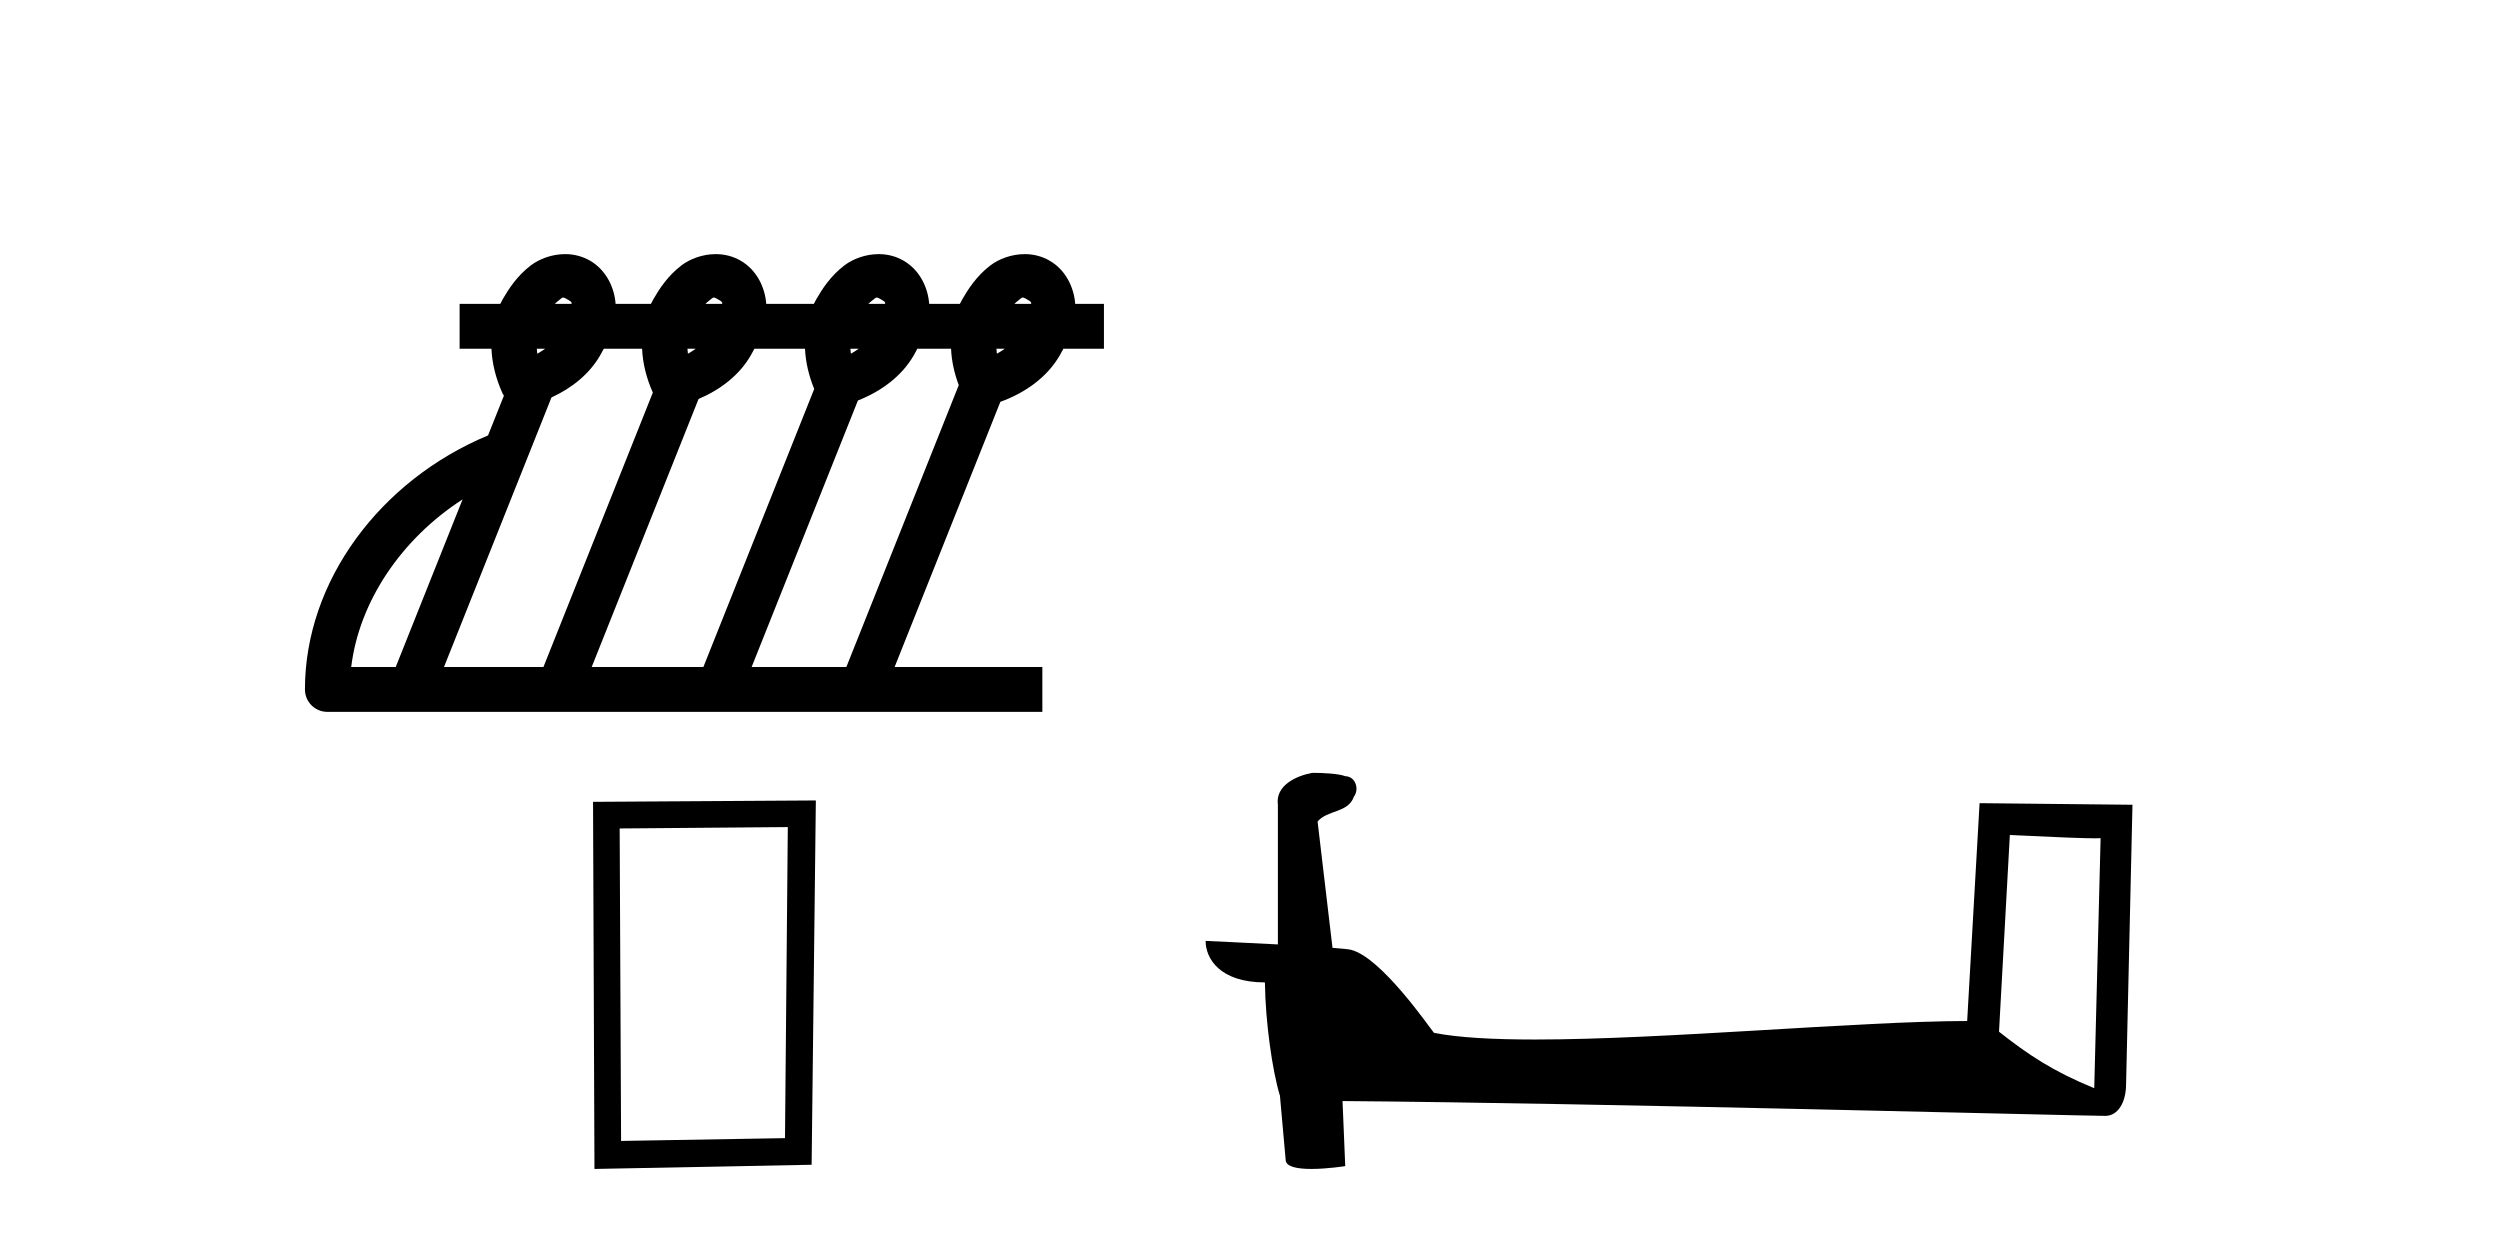
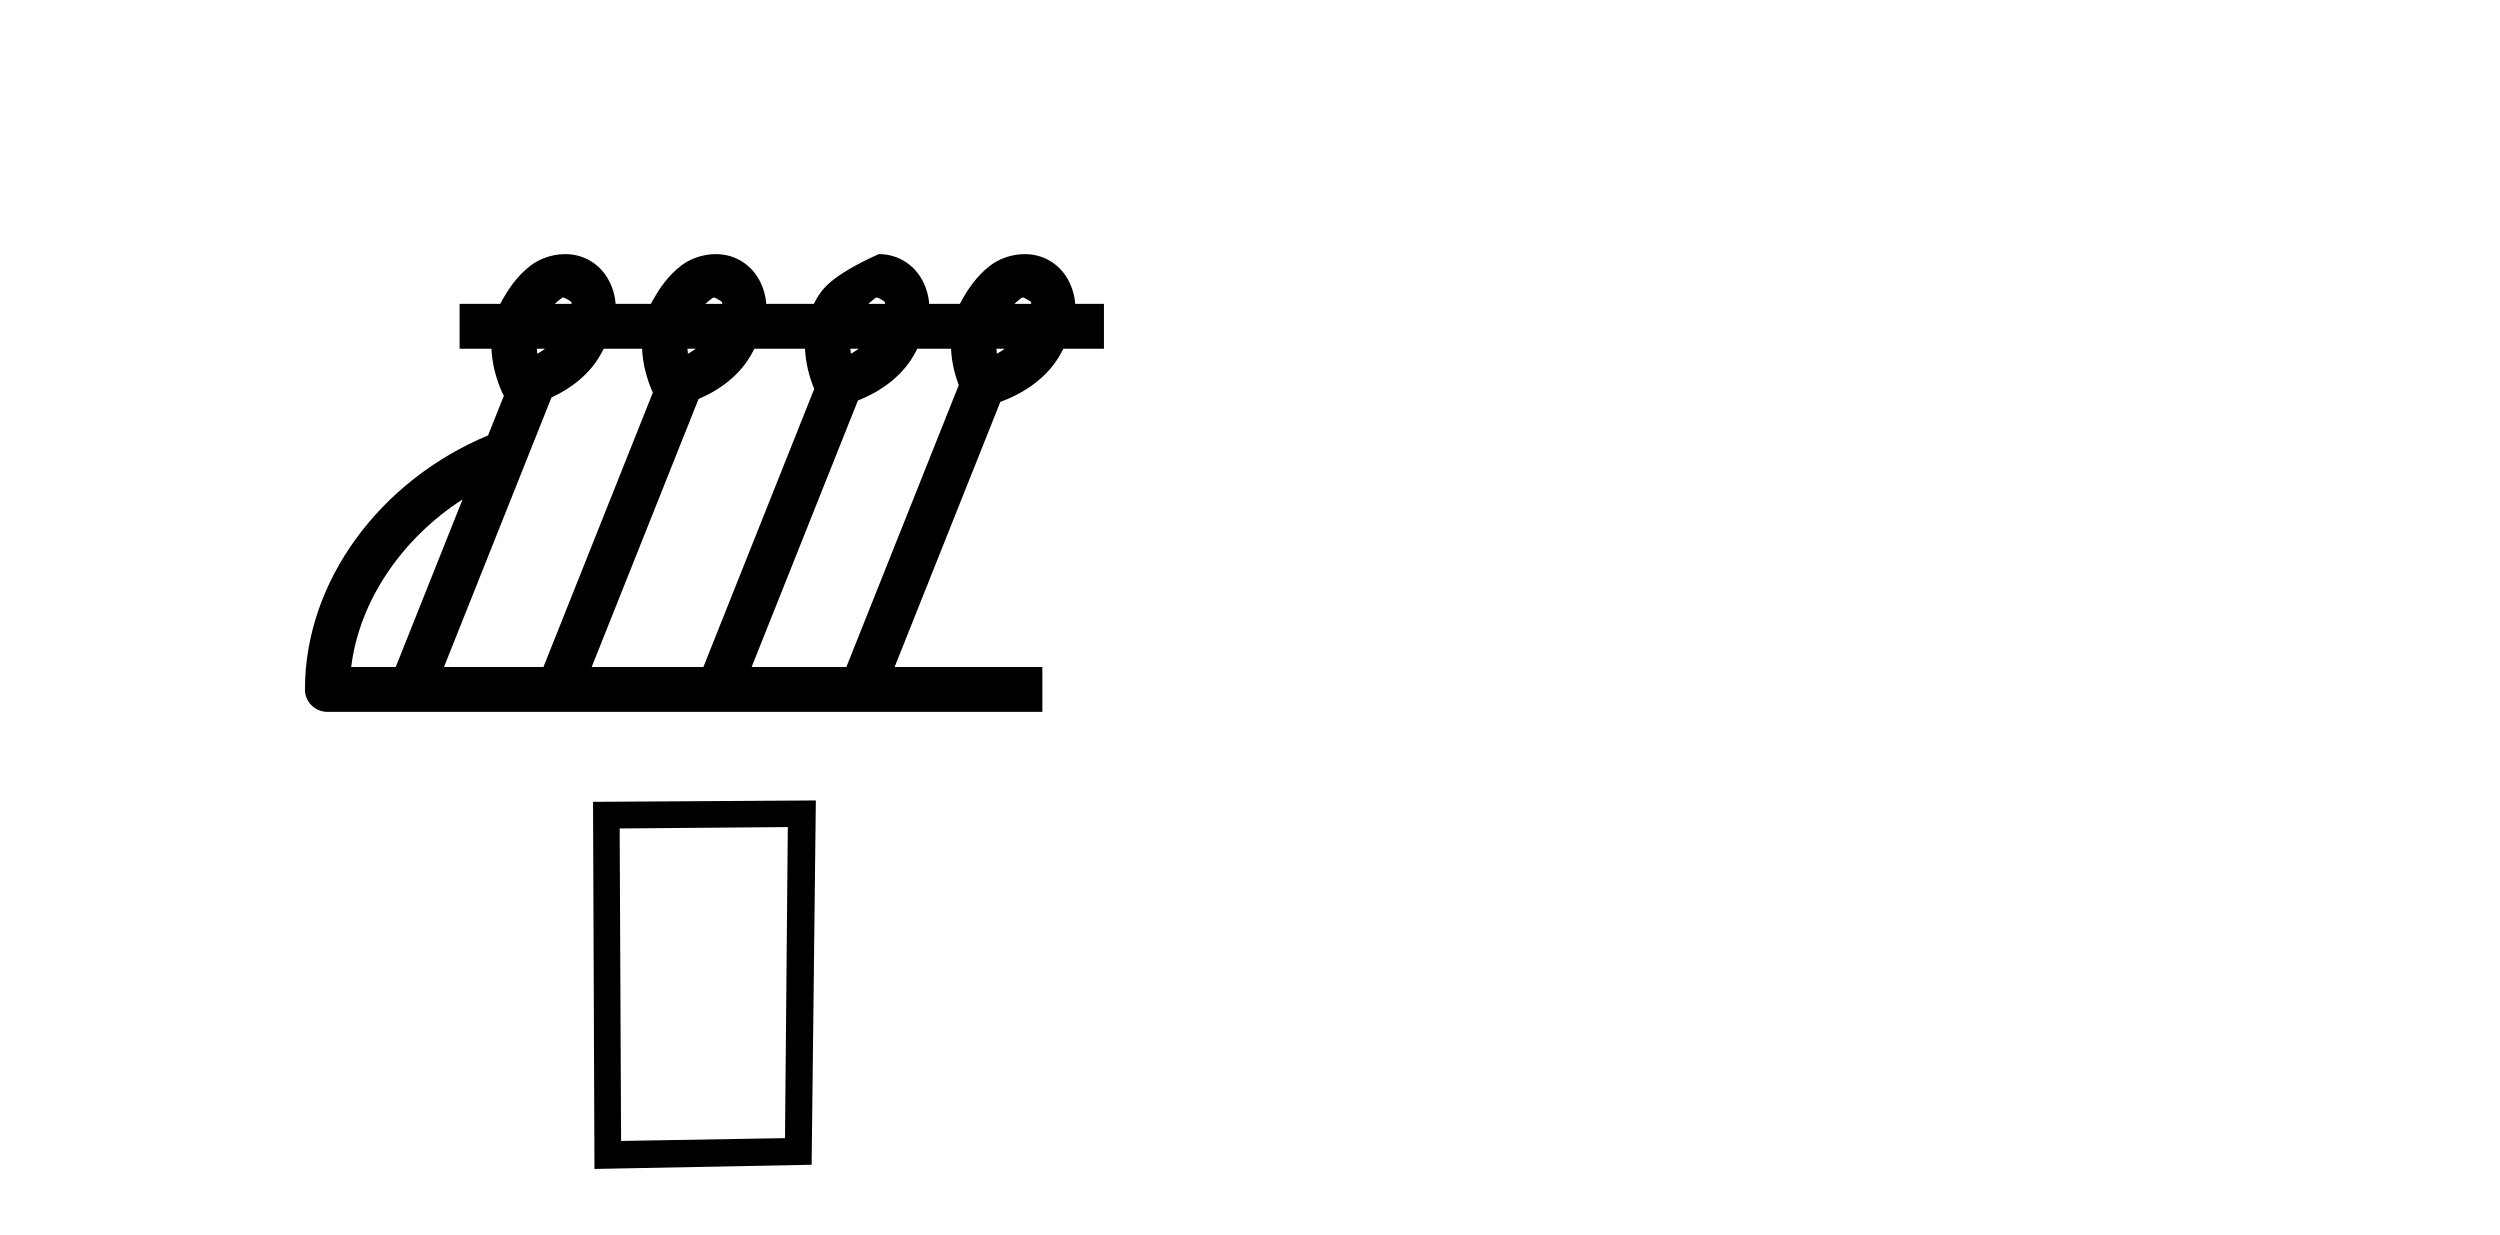
<svg xmlns="http://www.w3.org/2000/svg" width="83.0" height="41.0">
-   <path d="M 18.699 9.877 C 18.702 9.877 18.705 9.877 18.708 9.878 C 18.737 9.882 18.774 9.903 18.841 9.942 C 18.96 10.011 18.983 10.025 18.977 10.089 L 18.42 10.089 C 18.456 10.054 18.491 10.021 18.524 9.996 C 18.627 9.918 18.656 9.877 18.699 9.877 ZM 23.7 9.877 C 23.703 9.877 23.706 9.877 23.71 9.878 C 23.738 9.882 23.775 9.903 23.843 9.942 C 23.962 10.011 23.984 10.025 23.978 10.089 L 23.421 10.089 C 23.456 10.054 23.492 10.021 23.525 9.996 C 23.628 9.918 23.658 9.877 23.7 9.877 ZM 29.109 9.877 C 29.112 9.877 29.116 9.877 29.119 9.878 C 29.148 9.882 29.184 9.903 29.252 9.942 C 29.371 10.011 29.393 10.025 29.387 10.089 L 28.83 10.089 C 28.866 10.054 28.901 10.021 28.934 9.996 C 29.037 9.918 29.067 9.877 29.109 9.877 ZM 33.957 9.877 C 33.961 9.877 33.964 9.877 33.967 9.878 C 33.996 9.882 34.033 9.903 34.101 9.942 C 34.22 10.011 34.242 10.025 34.236 10.089 L 33.679 10.089 C 33.714 10.054 33.75 10.021 33.783 9.996 C 33.886 9.918 33.915 9.877 33.957 9.877 ZM 23.1 11.578 C 23.018 11.635 22.931 11.691 22.839 11.744 C 22.832 11.687 22.827 11.632 22.823 11.578 ZM 28.51 11.578 C 28.428 11.635 28.341 11.691 28.249 11.744 C 28.241 11.687 28.236 11.632 28.232 11.578 ZM 18.099 11.578 C 18.017 11.635 17.93 11.692 17.838 11.744 C 17.831 11.687 17.825 11.632 17.822 11.578 ZM 33.358 11.578 C 33.276 11.635 33.189 11.692 33.097 11.744 C 33.09 11.687 33.084 11.632 33.081 11.578 ZM 15.358 16.579 L 13.138 22.145 L 11.66 22.145 C 11.924 19.974 13.318 17.898 15.358 16.579 ZM 21.317 11.578 C 21.338 12.047 21.454 12.541 21.674 13.034 L 18.042 22.145 L 14.74 22.145 L 18.309 13.195 C 18.991 12.883 19.569 12.414 19.923 11.802 C 19.962 11.734 20.004 11.657 20.046 11.578 ZM 26.726 11.578 C 26.746 12.008 26.846 12.46 27.032 12.913 L 23.352 22.145 L 19.644 22.145 L 23.192 13.246 C 23.925 12.936 24.55 12.449 24.924 11.802 C 24.963 11.734 25.005 11.657 25.047 11.578 ZM 31.575 11.578 C 31.592 11.968 31.676 12.376 31.831 12.786 L 28.099 22.145 L 24.954 22.145 L 28.483 13.296 C 29.267 12.988 29.94 12.484 30.334 11.802 C 30.372 11.734 30.414 11.657 30.456 11.578 ZM 18.76 8.437 C 18.323 8.437 17.907 8.596 17.622 8.812 C 17.158 9.165 16.877 9.612 16.69 9.935 C 16.661 9.986 16.634 10.037 16.609 10.089 L 15.259 10.089 L 15.259 11.578 L 16.316 11.578 C 16.337 12.053 16.455 12.554 16.682 13.055 C 16.695 13.084 16.712 13.111 16.729 13.138 L 16.203 14.456 C 12.635 15.942 10.124 19.279 10.124 22.89 C 10.124 23.301 10.457 23.634 10.868 23.634 L 34.606 23.634 L 34.606 22.145 L 29.701 22.145 L 33.212 13.341 C 34.047 13.039 34.768 12.518 35.182 11.802 C 35.221 11.734 35.263 11.657 35.305 11.578 L 36.651 11.578 L 36.651 10.089 L 35.697 10.089 C 35.659 9.567 35.4 8.973 34.845 8.653 C 34.589 8.505 34.314 8.441 34.046 8.437 C 34.037 8.437 34.028 8.437 34.02 8.437 C 33.582 8.437 33.165 8.596 32.881 8.812 C 32.417 9.165 32.136 9.612 31.949 9.935 C 31.92 9.986 31.893 10.037 31.867 10.089 L 30.849 10.089 C 30.811 9.567 30.551 8.973 29.996 8.653 C 29.74 8.505 29.466 8.441 29.198 8.437 C 29.189 8.437 29.18 8.437 29.171 8.437 C 28.734 8.437 28.317 8.596 28.033 8.812 C 27.568 9.165 27.288 9.612 27.101 9.935 C 27.072 9.986 27.045 10.037 27.019 10.089 L 25.439 10.089 C 25.402 9.567 25.142 8.973 24.587 8.653 C 24.331 8.505 24.056 8.441 23.788 8.437 C 23.779 8.437 23.77 8.437 23.762 8.437 C 23.324 8.437 22.907 8.596 22.623 8.812 C 22.159 9.165 21.878 9.612 21.692 9.935 C 21.663 9.986 21.636 10.037 21.61 10.089 L 20.438 10.089 C 20.4 9.567 20.141 8.973 19.586 8.653 C 19.33 8.505 19.055 8.441 18.787 8.437 C 18.778 8.437 18.769 8.437 18.76 8.437 Z" style="fill:#000000;stroke:none" />
+   <path d="M 18.699 9.877 C 18.702 9.877 18.705 9.877 18.708 9.878 C 18.737 9.882 18.774 9.903 18.841 9.942 C 18.96 10.011 18.983 10.025 18.977 10.089 L 18.42 10.089 C 18.456 10.054 18.491 10.021 18.524 9.996 C 18.627 9.918 18.656 9.877 18.699 9.877 ZM 23.7 9.877 C 23.703 9.877 23.706 9.877 23.71 9.878 C 23.738 9.882 23.775 9.903 23.843 9.942 C 23.962 10.011 23.984 10.025 23.978 10.089 L 23.421 10.089 C 23.456 10.054 23.492 10.021 23.525 9.996 C 23.628 9.918 23.658 9.877 23.7 9.877 ZM 29.109 9.877 C 29.112 9.877 29.116 9.877 29.119 9.878 C 29.148 9.882 29.184 9.903 29.252 9.942 C 29.371 10.011 29.393 10.025 29.387 10.089 L 28.83 10.089 C 28.866 10.054 28.901 10.021 28.934 9.996 C 29.037 9.918 29.067 9.877 29.109 9.877 ZM 33.957 9.877 C 33.961 9.877 33.964 9.877 33.967 9.878 C 33.996 9.882 34.033 9.903 34.101 9.942 C 34.22 10.011 34.242 10.025 34.236 10.089 L 33.679 10.089 C 33.714 10.054 33.75 10.021 33.783 9.996 C 33.886 9.918 33.915 9.877 33.957 9.877 ZM 23.1 11.578 C 23.018 11.635 22.931 11.691 22.839 11.744 C 22.832 11.687 22.827 11.632 22.823 11.578 ZM 28.51 11.578 C 28.428 11.635 28.341 11.691 28.249 11.744 C 28.241 11.687 28.236 11.632 28.232 11.578 ZM 18.099 11.578 C 18.017 11.635 17.93 11.692 17.838 11.744 C 17.831 11.687 17.825 11.632 17.822 11.578 ZM 33.358 11.578 C 33.276 11.635 33.189 11.692 33.097 11.744 C 33.09 11.687 33.084 11.632 33.081 11.578 ZM 15.358 16.579 L 13.138 22.145 L 11.66 22.145 C 11.924 19.974 13.318 17.898 15.358 16.579 ZM 21.317 11.578 C 21.338 12.047 21.454 12.541 21.674 13.034 L 18.042 22.145 L 14.74 22.145 L 18.309 13.195 C 18.991 12.883 19.569 12.414 19.923 11.802 C 19.962 11.734 20.004 11.657 20.046 11.578 ZM 26.726 11.578 C 26.746 12.008 26.846 12.46 27.032 12.913 L 23.352 22.145 L 19.644 22.145 L 23.192 13.246 C 23.925 12.936 24.55 12.449 24.924 11.802 C 24.963 11.734 25.005 11.657 25.047 11.578 ZM 31.575 11.578 C 31.592 11.968 31.676 12.376 31.831 12.786 L 28.099 22.145 L 24.954 22.145 L 28.483 13.296 C 29.267 12.988 29.94 12.484 30.334 11.802 C 30.372 11.734 30.414 11.657 30.456 11.578 ZM 18.76 8.437 C 18.323 8.437 17.907 8.596 17.622 8.812 C 17.158 9.165 16.877 9.612 16.69 9.935 C 16.661 9.986 16.634 10.037 16.609 10.089 L 15.259 10.089 L 15.259 11.578 L 16.316 11.578 C 16.337 12.053 16.455 12.554 16.682 13.055 C 16.695 13.084 16.712 13.111 16.729 13.138 L 16.203 14.456 C 12.635 15.942 10.124 19.279 10.124 22.89 C 10.124 23.301 10.457 23.634 10.868 23.634 L 34.606 23.634 L 34.606 22.145 L 29.701 22.145 L 33.212 13.341 C 34.047 13.039 34.768 12.518 35.182 11.802 C 35.221 11.734 35.263 11.657 35.305 11.578 L 36.651 11.578 L 36.651 10.089 L 35.697 10.089 C 35.659 9.567 35.4 8.973 34.845 8.653 C 34.589 8.505 34.314 8.441 34.046 8.437 C 34.037 8.437 34.028 8.437 34.02 8.437 C 33.582 8.437 33.165 8.596 32.881 8.812 C 32.417 9.165 32.136 9.612 31.949 9.935 C 31.92 9.986 31.893 10.037 31.867 10.089 L 30.849 10.089 C 30.811 9.567 30.551 8.973 29.996 8.653 C 29.74 8.505 29.466 8.441 29.198 8.437 C 29.189 8.437 29.18 8.437 29.171 8.437 C 27.568 9.165 27.288 9.612 27.101 9.935 C 27.072 9.986 27.045 10.037 27.019 10.089 L 25.439 10.089 C 25.402 9.567 25.142 8.973 24.587 8.653 C 24.331 8.505 24.056 8.441 23.788 8.437 C 23.779 8.437 23.77 8.437 23.762 8.437 C 23.324 8.437 22.907 8.596 22.623 8.812 C 22.159 9.165 21.878 9.612 21.692 9.935 C 21.663 9.986 21.636 10.037 21.61 10.089 L 20.438 10.089 C 20.4 9.567 20.141 8.973 19.586 8.653 C 19.33 8.505 19.055 8.441 18.787 8.437 C 18.778 8.437 18.769 8.437 18.76 8.437 Z" style="fill:#000000;stroke:none" />
  <path d="M 26.155 27.459 L 26.062 37.786 L 20.62 37.879 L 20.573 27.505 L 26.155 27.459 ZM 27.086 26.575 L 19.689 26.621 L 19.736 38.809 L 26.946 38.67 L 27.086 26.575 Z" style="fill:#000000;stroke:none" />
-   <path d="M 66.727 27.723 C 68.316 27.8 69.194 27.832 69.57 27.832 C 69.647 27.832 69.704 27.831 69.74 27.828 L 69.74 27.828 L 69.529 36.128 C 68.165 35.572 67.324 35.009 66.367 34.253 L 66.727 27.723 ZM 43.652 25.659 C 43.607 25.659 43.574 25.66 43.559 25.661 C 43.034 25.758 42.334 26.078 42.426 26.723 C 42.426 28.267 42.426 29.811 42.426 31.355 C 41.397 31.301 40.34 31.253 40.026 31.238 L 40.026 31.238 C 40.026 31.82 40.496 32.616 41.995 32.616 C 42.011 33.929 42.241 35.537 42.487 36.358 C 42.489 36.357 42.49 36.356 42.492 36.355 L 42.684 38.506 C 42.684 38.744 43.092 38.809 43.537 38.809 C 44.073 38.809 44.662 38.715 44.662 38.715 L 44.572 36.555 L 44.572 36.555 C 53.006 36.621 69.1 37.047 69.898 37.047 C 70.311 37.047 70.586 36.605 70.586 35.989 L 70.798 26.718 L 65.722 26.665 L 65.31 33.897 C 61.632 33.908 55.278 34.512 50.958 34.512 C 49.586 34.512 48.418 34.451 47.608 34.29 C 47.444 34.093 45.859 31.783 44.851 31.533 C 44.771 31.513 44.535 31.491 44.239 31.468 C 44.075 30.07 43.909 28.673 43.744 27.276 C 44.06 26.887 44.761 26.993 44.947 26.454 C 45.138 26.201 45.008 25.779 44.663 25.769 C 44.444 25.682 43.884 25.659 43.652 25.659 Z" style="fill:#000000;stroke:none" />
</svg>